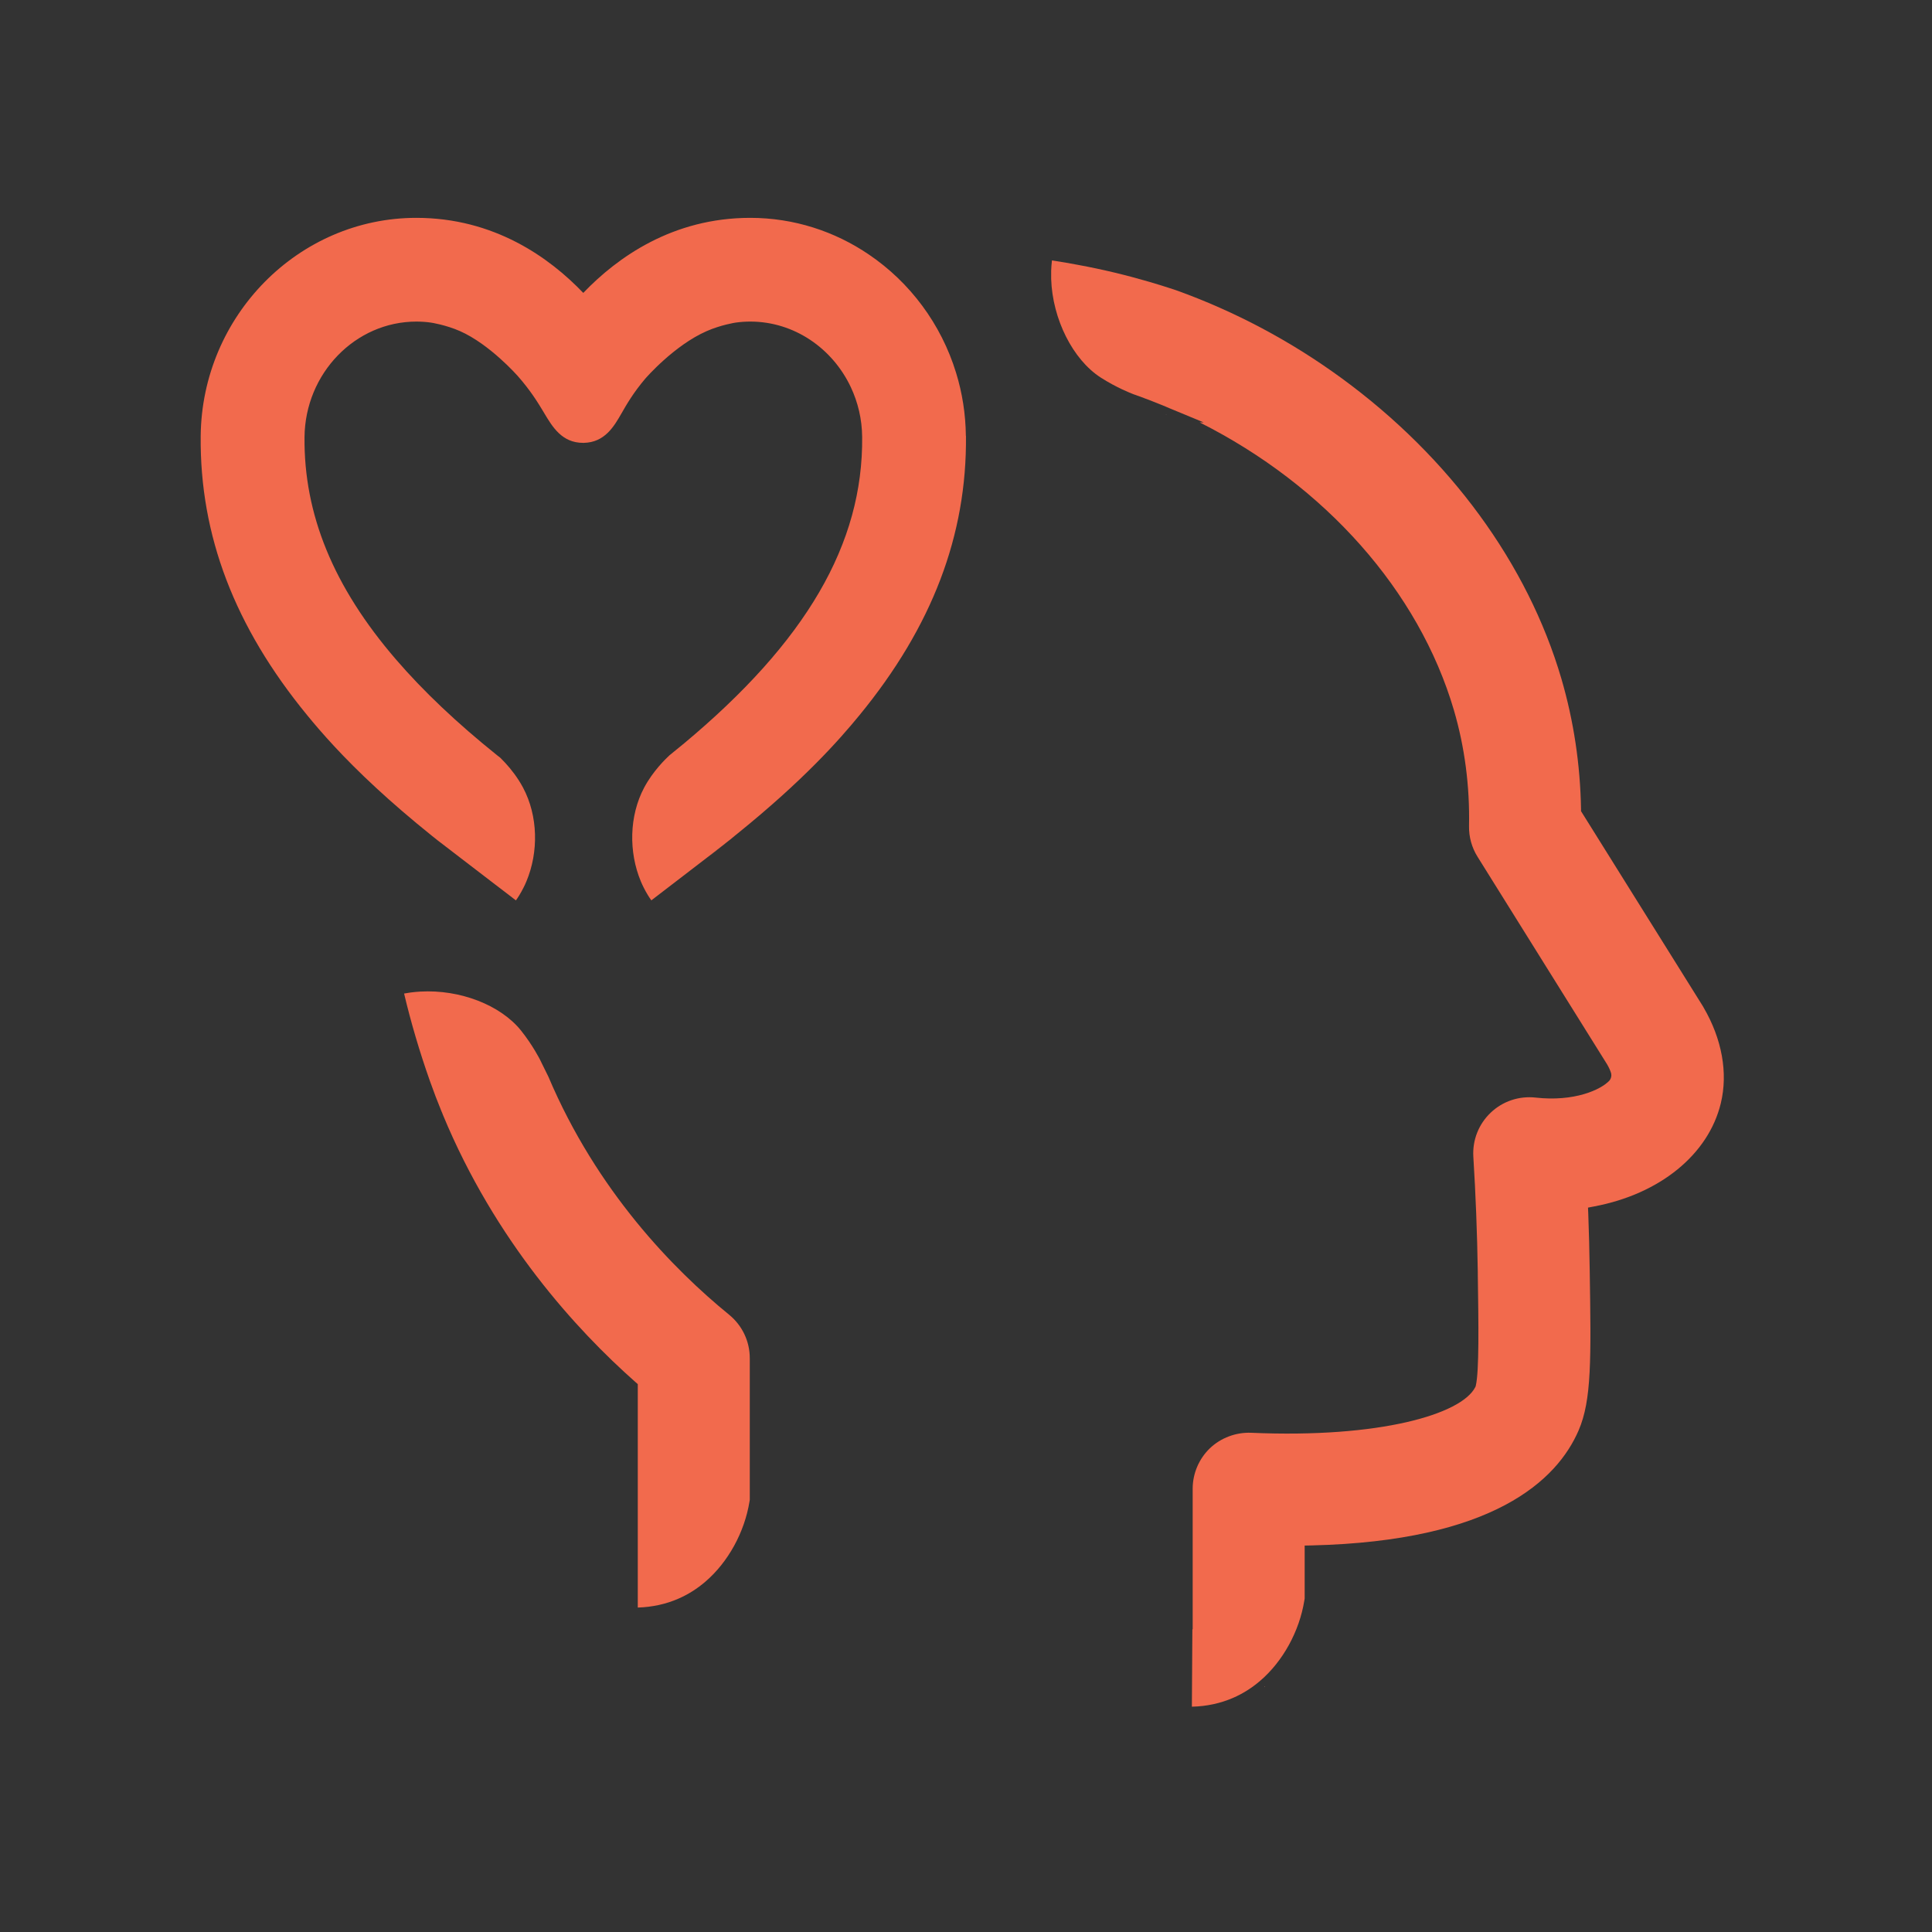
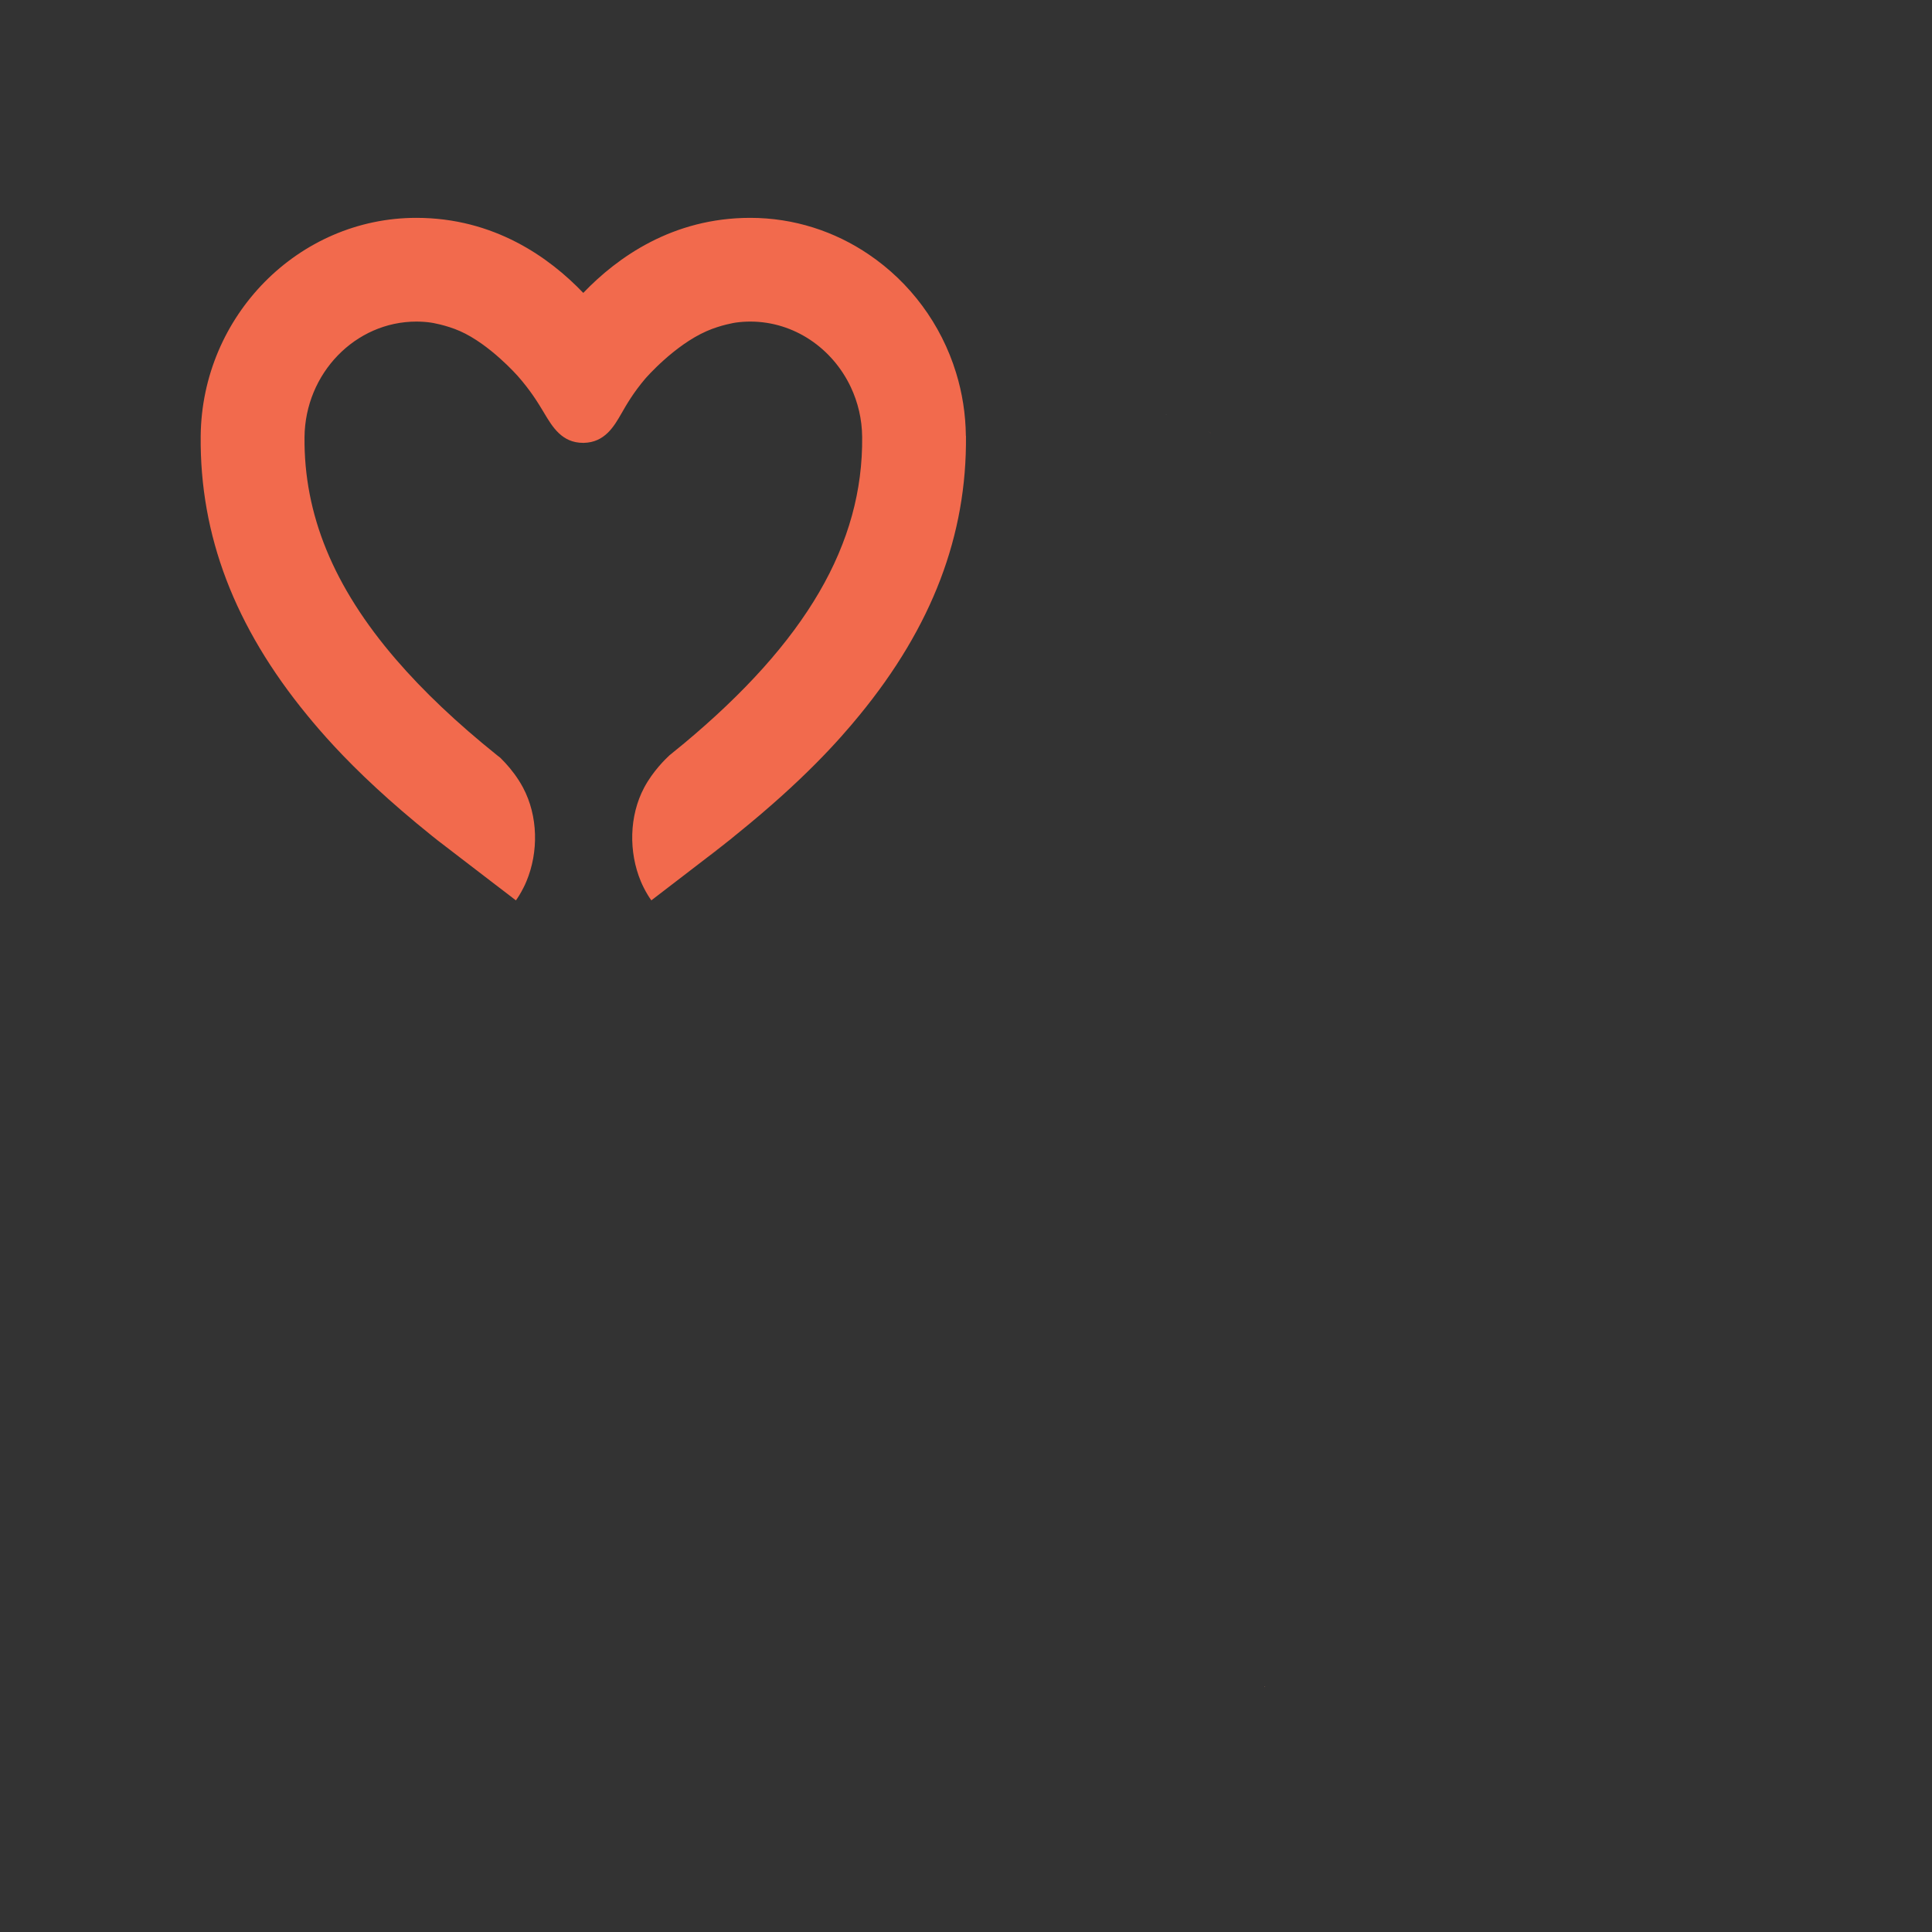
<svg xmlns="http://www.w3.org/2000/svg" viewBox="0 0 512 512">
  <rect x="0" y="0" width="512" height="512" fill="#333333" stroke="none" />
-   <path d="m308.91 109.89.18.09s.02-.01.02-.01c-.06-.02-.13-.05-.2-.08zm26.25 337.1h.07s.02-.06.02-.08c-.03.04-.06.06-.09.08z" fill="#f26a4d" />
-   <path d="m456.04 292.35c-3.27 13.58-16.12 24.07-33.54 27.36l-1.66.32.07 1.69c.18 4.82.31 9.84.38 14.91.37 23.61.53 34.39-2.94 42.44-5.73 13.26-22.65 29.32-70.68 30.48l-1.92.04v14.03c-.03.16-.05.34-.09.54-1.31 8.16-5.68 16.11-11.69 21.26l-.16.14h-.01c-2.13 1.81-4.47 3.28-6.95 4.36-3.38 1.48-7.07 2.28-10.99 2.37.04-6.81.09-13.63.13-20.44l.08-.12v-37.21c0-4.03 1.67-7.94 4.57-10.72 2.92-2.78 6.92-4.26 10.92-4.1 34.14 1.49 55.71-4.93 59.37-12.04l.11-.21.06-.23c.91-3.79.73-16.31.53-29.57v-.57c-.16-10.3-.56-20.58-1.18-30.55-.26-4.4 1.42-8.65 4.61-11.67 3.17-3.02 7.5-4.47 11.88-3.99 10.27 1.16 17.34-2.08 19.6-4.53.12-.15.28-.39.38-.71.16-.5.1-.93.06-1.15-.19-.68-.53-1.46-1.07-2.4l-34.34-55.02c-1.53-2.44-2.31-5.25-2.26-8.14.21-10.63-1.15-20.96-4.01-30.72-9.26-31.54-34.14-59.54-67.38-76.26h1.06l-9.12-3.78c-.24-.1-.53-.23-.91-.39l-2.04-.83c-.57-.23-1.11-.44-1.62-.64l-.78-.31c-.34-.13-.69-.27-1.04-.38l-.36-.14c-.24-.1-.48-.19-.73-.28l-.41-.15c-.12-.04-.23-.08-.34-.12l-.18-.06c-.41-.16-.79-.29-1.03-.37l-.46-.18s-4.06-1.55-8.25-4.25c-7.39-4.75-12.8-15.5-13.14-26.13-.02-.73-.02-1.45 0-2.15.03-.92.1-1.84.21-2.76 2.3.34 4.66.74 7.04 1.2 6.27 1.15 12.6 2.67 18.82 4.49 2.23.65 4.53 1.37 6.84 2.14l.15.05c15.63 5.61 30.41 13.46 43.94 23.35 28.62 20.92 49.29 49.19 58.21 79.6 3.25 11.11 5.01 22.74 5.21 34.57v.55s32.26 51.64 32.26 51.64c.07.12.14.25.22.39 4.88 8.35 6.5 17.35 4.57 25.35z" fill="#f26a4d" />
  <path d="m335.16 446.99h.07s.02-.06.02-.08c-.03.04-.06.06-.09.08zm-26.07-337.01s.02-.01.02-.01c-.06-.02-.13-.05-.2-.08z" fill="#fff" />
  <g fill="#f26a4d">
-     <path d="m198.7 359.92v37.57c-.02.11-.04.23-.07.4-1.31 8.17-5.68 16.12-11.7 21.27-2.16 1.86-4.55 3.37-7.11 4.49-3.33 1.46-6.96 2.25-10.8 2.37v-59.21l-.67-.59c-15.6-13.81-37.1-37.28-50.99-70.82l-.23-.61-.04-.05c-1.13-2.74-2.19-5.54-3.17-8.3-2.73-7.73-5.02-15.5-6.83-23.14.57-.11 1.15-.2 1.73-.28.98-.12 1.79-.2 2.57-.24 10.52-.6 21.26 3.56 26.7 10.34 3.09 3.86 5.01 7.68 5.03 7.72.16.31.34.68.54 1.11.42.87.95 1.97 1.66 3.36 12.86 30.35 33.15 51.07 47.91 63.11 3.47 2.84 5.47 7.03 5.47 11.5z" />
    <path d="m335.25 446.91s-.01.05-.02.08h-.07s.06-.04.09-.08z" />
    <path d="m335.25 446.91s-.01.05-.02.08h-.07s.06-.04.09-.08z" />
    <path d="m181.04 197.23s-.08.07-.11.1c.04-.03.08-.05.12-.09z" />
    <path d="m255.99 115.52c.26 26.34-8.97 50.54-28.21 74-5.5 6.71-14.81 17.22-32.29 31.35s-.8.67-.8.67l-5.38 4.24c-3.56 2.74-7.12 5.47-10.68 8.2-2.01 1.54-4.01 3.08-6.02 4.62-.55-.76-1.29-1.91-2.03-3.39-.27-.54-.53-1.09-.76-1.65-3.22-7.72-3.12-17.31.9-24.86 2.33-4.37 5.7-7.61 6.69-8.53 1.19-.96 2.35-1.9 3.5-2.86.04-.03.08-.05.13-.08 0 0 0-.01-.01-.01 32.62-27.15 47.73-53.12 47.45-81.41-.04-4.73-1.12-9.2-3-13.2-4.84-10.28-15-17.39-26.65-17.39-1.29 0-2.59.09-3.88.27-.15.02-3.92.61-7.68 2.26-8.67 3.8-16.2 12.52-16.27 12.6-3.17 3.74-4.97 6.87-6.27 9.15-1.99 3.47-4.45 7.76-10.04 7.86h-.16c-5.6 0-8.11-4.2-10.32-7.9-.07-.13-.16-.25-.23-.39-1.45-2.41-3.42-5.63-6.79-9.45-.08-.08-7.39-8.39-15.3-11.88-3.74-1.65-7.65-2.25-7.69-2.25-1.25-.18-2.55-.27-3.85-.27-16.19 0-29.48 13.73-29.65 30.6-.2 20.44 7.61 39.66 24.27 58.98 7.24 8.4 16.12 16.81 26.75 25.34l.87.68c.38.37.84.85 1.37 1.42 1.42 1.55 3.22 3.8 4.64 6.47 4.03 7.55 4.14 17.14.9 24.86-.23.56-.48 1.11-.76 1.65-.74 1.48-1.48 2.64-2.02 3.39-.79-.6-1.56-1.21-2.35-1.81-1.23-.93-2.45-1.88-3.68-2.81-4.74-3.64-9.48-7.28-14.22-10.91-.1-.08-.22-.17-.33-.25l-1.65-1.31c-5.73-4.61-10.62-8.84-14.78-12.69-8.89-8.21-14.52-14.67-18.32-19.31-19.24-23.45-28.47-47.65-28.21-73.99.33-31.88 25.96-57.8 57.15-57.8 20.55 0 35.2 10.45 44.24 19.89 9.04-9.44 23.7-19.89 44.24-19.89 11.61 0 22.45 3.59 31.49 9.75 10.84 7.35 19.11 18.38 23.07 31.32 1.63 5.29 2.53 10.9 2.59 16.72z" />
    <path d="m181.05 197.24s-.08.05-.13.08c.03-.03.07-.06.12-.09.01 0 .01.01.01.01z" />
    <path d="m181.05 197.24s-.08.05-.13.08c.03-.03.07-.06.12-.09.01 0 .01.01.01.01z" />
    <path d="m320.93 114.74s0 0-.02 0c-.25-.12-.51-.23-.77-.34.3.13.56.24.78.33z" />
  </g>
</svg>